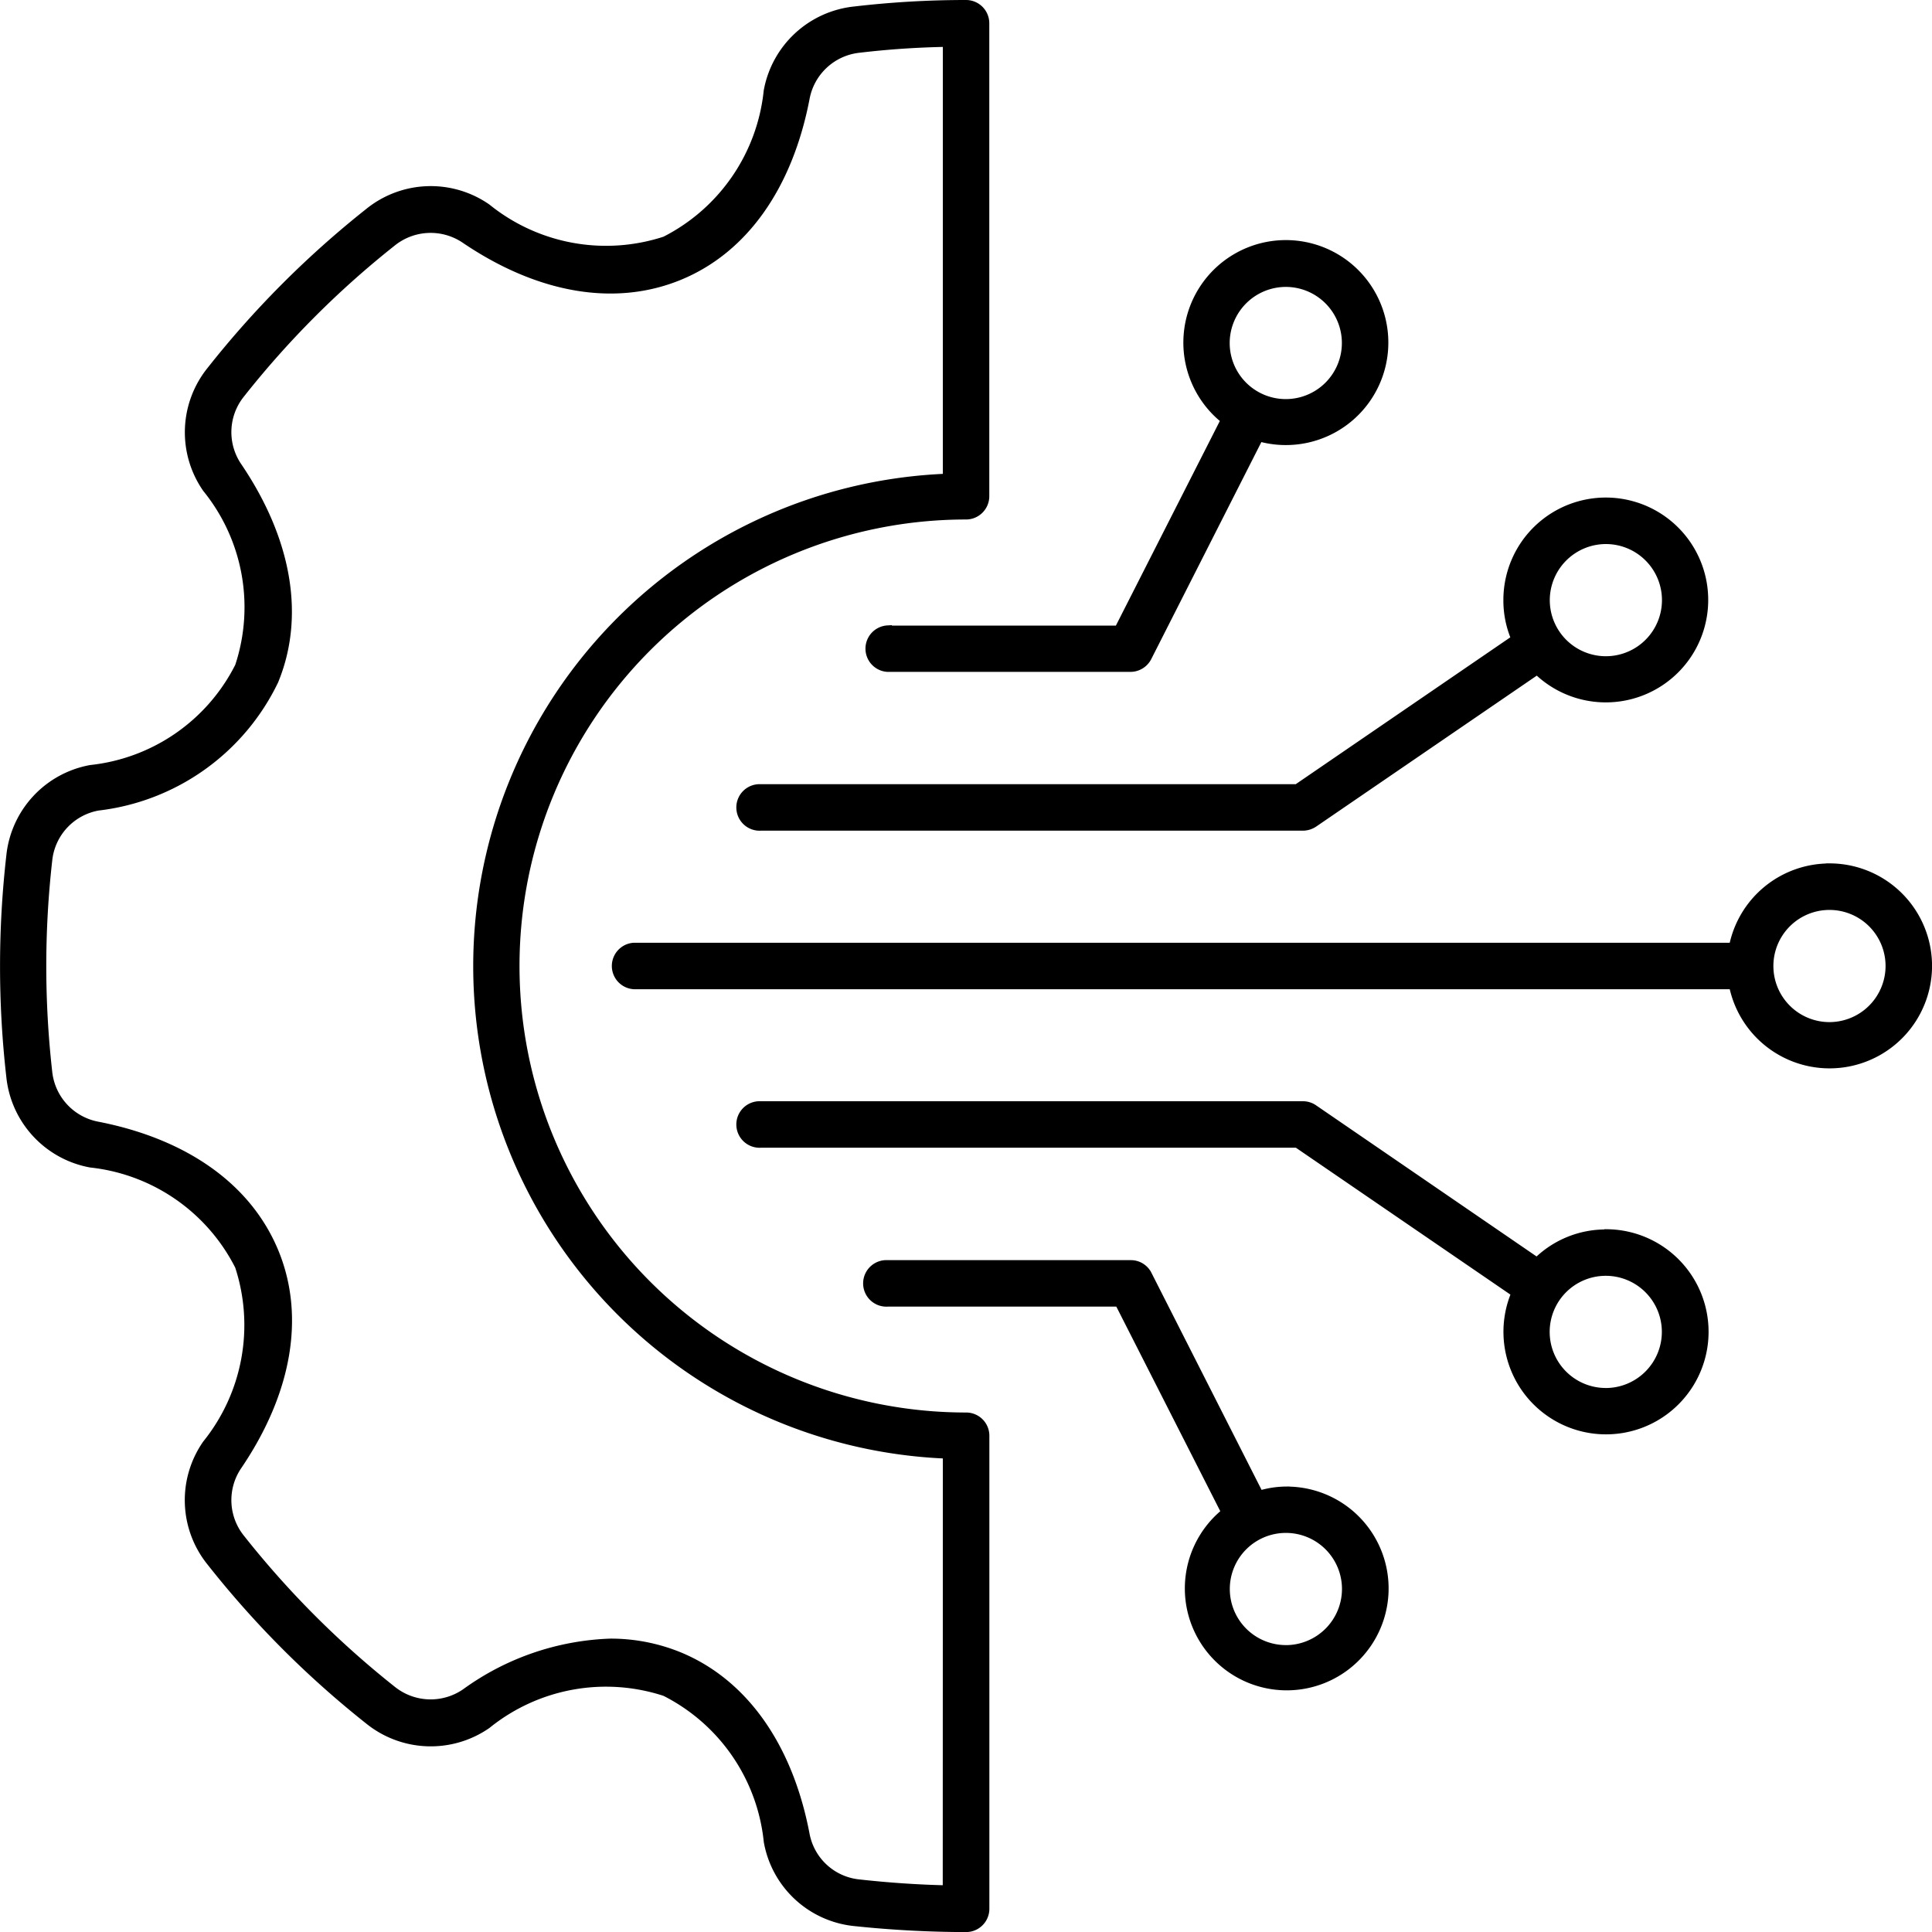
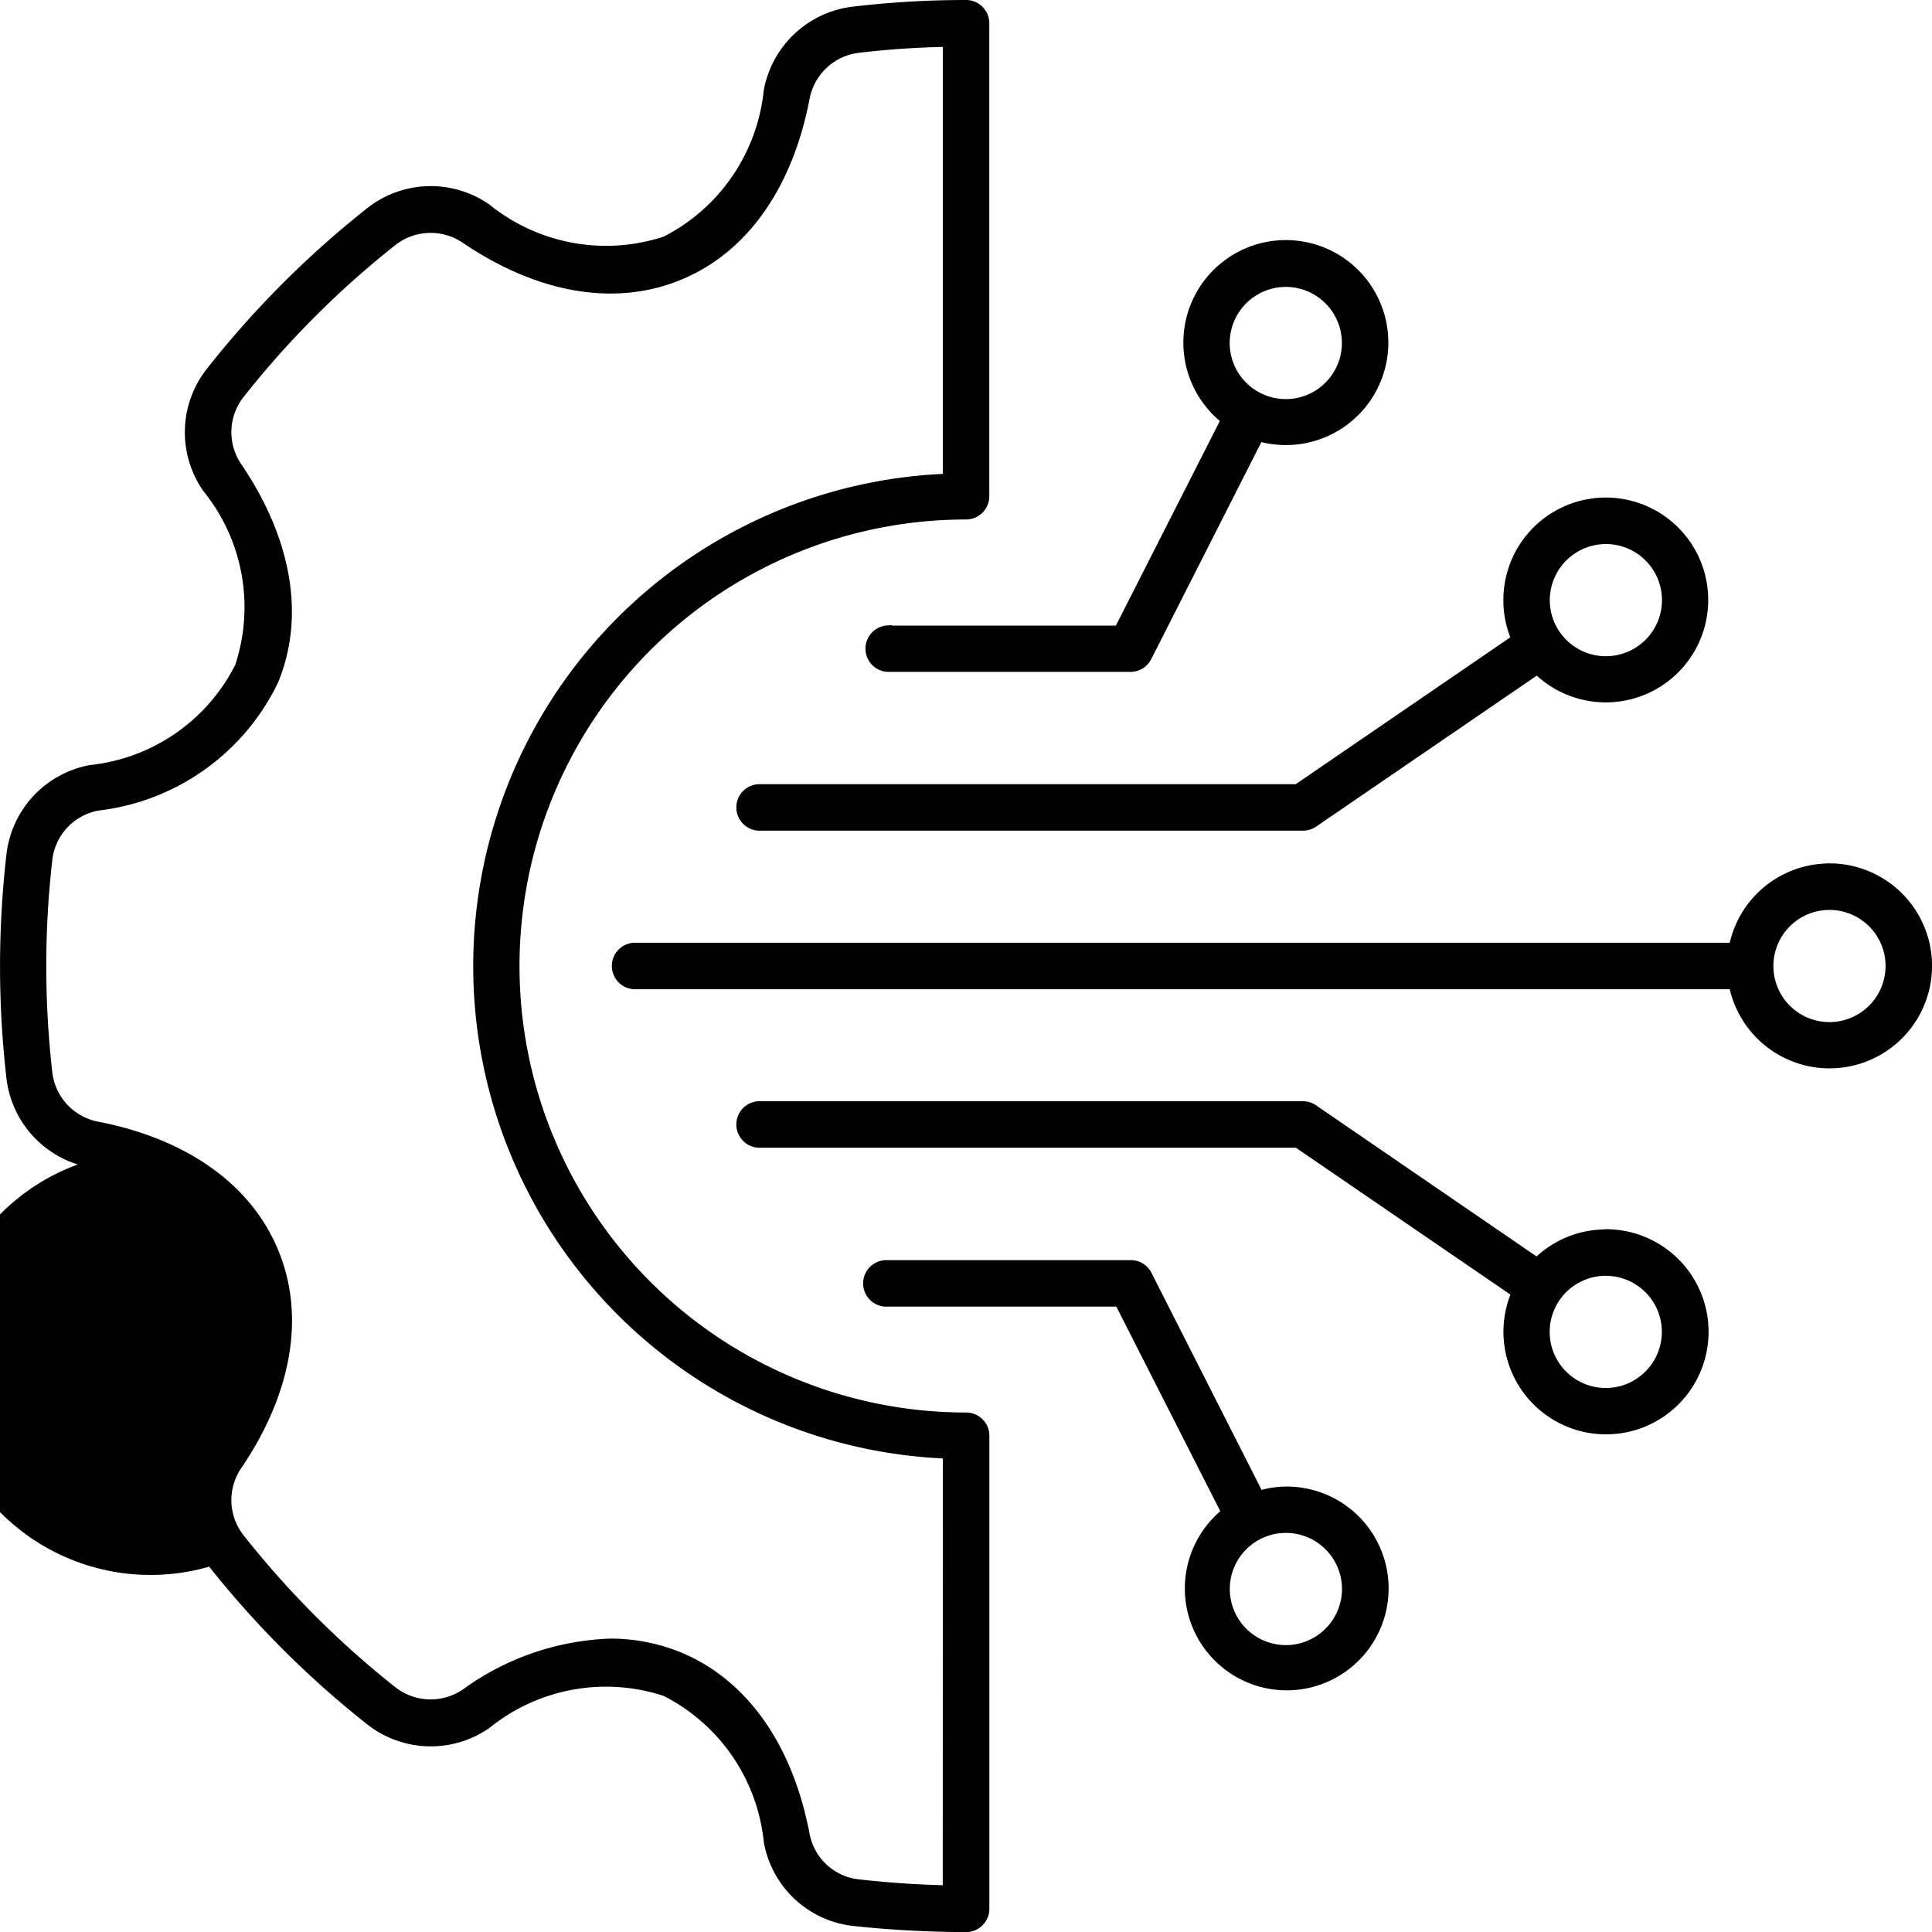
<svg xmlns="http://www.w3.org/2000/svg" viewBox="0 0 54.045 54.046" height="54.046" width="54.045">
  <g transform="translate(-3.901 -3.9)" id="noun-technology-7430535">
-     <path stroke-width="0.2" stroke="#000" d="M30.924,43.513a12.59,12.59,0,0,1,0-25.181.551.551,0,0,0,.551-.551V4.551A.551.551,0,0,0,30.924,4a26.821,26.821,0,0,0-3.118.181,2.774,2.774,0,0,0-2.442,2.266A5.286,5.286,0,0,1,22.5,10.614,5.289,5.289,0,0,1,17.529,9.7,2.769,2.769,0,0,0,14.2,9.83,26.955,26.955,0,0,0,9.79,14.249a2.77,2.77,0,0,0-.123,3.324,5.259,5.259,0,0,1,.908,4.963A5.261,5.261,0,0,1,6.436,25.4a2.769,2.769,0,0,0-2.259,2.446,27.28,27.28,0,0,0,0,6.168A2.772,2.772,0,0,0,6.436,36.46a5.271,5.271,0,0,1,4.138,2.862,5.29,5.29,0,0,1-.908,4.963A2.766,2.766,0,0,0,9.79,47.61,26.87,26.87,0,0,0,14.2,52.03a2.776,2.776,0,0,0,3.331.128,5.281,5.281,0,0,1,4.968-.912,5.269,5.269,0,0,1,2.867,4.168,2.759,2.759,0,0,0,2.442,2.266,30.214,30.214,0,0,0,3.118.167.551.551,0,0,0,.551-.551V44.062a.549.549,0,0,0-.551-.549Zm-.551,13.226c-.814-.018-1.632-.075-2.442-.165a1.68,1.68,0,0,1-1.486-1.381c-.473-2.458-1.726-4.225-3.53-4.975a5.083,5.083,0,0,0-1.936-.38,7.347,7.347,0,0,0-4.067,1.4,1.7,1.7,0,0,1-2.03-.075,25.937,25.937,0,0,1-4.232-4.236,1.688,1.688,0,0,1-.075-2.026c1.4-2.071,1.763-4.2,1.013-6s-2.5-3.043-4.945-3.523a1.694,1.694,0,0,1-1.381-1.493,26.391,26.391,0,0,1,0-5.917,1.689,1.689,0,0,1,1.381-1.493,6.3,6.3,0,0,0,4.945-3.523c.743-1.8.386-3.928-1.013-6a1.688,1.688,0,0,1,.075-2.026,25.847,25.847,0,0,1,4.232-4.236,1.7,1.7,0,0,1,2.03-.075c2.071,1.4,4.2,1.763,6.006,1.017s3.054-2.51,3.53-4.975a1.694,1.694,0,0,1,1.486-1.381,24.189,24.189,0,0,1,2.442-.165V17.252a13.686,13.686,0,0,0,0,27.35ZM55.078,28.154a2.763,2.763,0,0,0-2.709,2.218H21.634a.551.551,0,0,0,0,1.1H52.369a2.767,2.767,0,1,0,2.709-3.32Zm0,4.438a1.669,1.669,0,1,1,1.669-1.669A1.672,1.672,0,0,1,55.078,32.592Zm-14.9-6.655H25.183a.551.551,0,1,0,0,1.1H40.347a.577.577,0,0,0,.311-.094L46.9,22.672a2.765,2.765,0,1,0-.844-1.984,2.721,2.721,0,0,0,.217,1.077Zm8.645-6.918a1.669,1.669,0,1,1-1.669,1.669A1.672,1.672,0,0,1,48.821,19.019ZM28.729,21.495a.551.551,0,0,0,0,1.1h6.794a.555.555,0,0,0,.492-.3l3.118-6.145a2.767,2.767,0,1,0-.983-.5L35.178,21.5l-6.45,0Zm11.143-9.669A1.669,1.669,0,1,1,38.2,13.5,1.672,1.672,0,0,1,39.872,11.826Zm8.948,26.566a2.746,2.746,0,0,0-1.925.784L40.656,34.9a.541.541,0,0,0-.311-.094H25.183a.551.551,0,1,0,0,1.1h15l6.093,4.172a2.769,2.769,0,1,0,2.549-1.692Zm0,4.435a1.669,1.669,0,1,1,1.669-1.669A1.672,1.672,0,0,1,48.821,42.828Zm-8.948,2.757a2.646,2.646,0,0,0-.732.112l-3.118-6.145a.542.542,0,0,0-.492-.3h-6.8a.551.551,0,1,0,0,1.1H35.19L38.162,46.2a2.75,2.75,0,1,0,1.71-.615Zm0,4.435a1.669,1.669,0,1,1,1.669-1.669A1.672,1.672,0,0,1,39.872,50.02Z" data-name="Path 36815" id="Path_36815" />
+     <path stroke-width="0.2" stroke="#000" d="M30.924,43.513a12.59,12.59,0,0,1,0-25.181.551.551,0,0,0,.551-.551V4.551A.551.551,0,0,0,30.924,4a26.821,26.821,0,0,0-3.118.181,2.774,2.774,0,0,0-2.442,2.266A5.286,5.286,0,0,1,22.5,10.614,5.289,5.289,0,0,1,17.529,9.7,2.769,2.769,0,0,0,14.2,9.83,26.955,26.955,0,0,0,9.79,14.249a2.77,2.77,0,0,0-.123,3.324,5.259,5.259,0,0,1,.908,4.963A5.261,5.261,0,0,1,6.436,25.4a2.769,2.769,0,0,0-2.259,2.446,27.28,27.28,0,0,0,0,6.168A2.772,2.772,0,0,0,6.436,36.46A2.766,2.766,0,0,0,9.79,47.61,26.87,26.87,0,0,0,14.2,52.03a2.776,2.776,0,0,0,3.331.128,5.281,5.281,0,0,1,4.968-.912,5.269,5.269,0,0,1,2.867,4.168,2.759,2.759,0,0,0,2.442,2.266,30.214,30.214,0,0,0,3.118.167.551.551,0,0,0,.551-.551V44.062a.549.549,0,0,0-.551-.549Zm-.551,13.226c-.814-.018-1.632-.075-2.442-.165a1.68,1.68,0,0,1-1.486-1.381c-.473-2.458-1.726-4.225-3.53-4.975a5.083,5.083,0,0,0-1.936-.38,7.347,7.347,0,0,0-4.067,1.4,1.7,1.7,0,0,1-2.03-.075,25.937,25.937,0,0,1-4.232-4.236,1.688,1.688,0,0,1-.075-2.026c1.4-2.071,1.763-4.2,1.013-6s-2.5-3.043-4.945-3.523a1.694,1.694,0,0,1-1.381-1.493,26.391,26.391,0,0,1,0-5.917,1.689,1.689,0,0,1,1.381-1.493,6.3,6.3,0,0,0,4.945-3.523c.743-1.8.386-3.928-1.013-6a1.688,1.688,0,0,1,.075-2.026,25.847,25.847,0,0,1,4.232-4.236,1.7,1.7,0,0,1,2.03-.075c2.071,1.4,4.2,1.763,6.006,1.017s3.054-2.51,3.53-4.975a1.694,1.694,0,0,1,1.486-1.381,24.189,24.189,0,0,1,2.442-.165V17.252a13.686,13.686,0,0,0,0,27.35ZM55.078,28.154a2.763,2.763,0,0,0-2.709,2.218H21.634a.551.551,0,0,0,0,1.1H52.369a2.767,2.767,0,1,0,2.709-3.32Zm0,4.438a1.669,1.669,0,1,1,1.669-1.669A1.672,1.672,0,0,1,55.078,32.592Zm-14.9-6.655H25.183a.551.551,0,1,0,0,1.1H40.347a.577.577,0,0,0,.311-.094L46.9,22.672a2.765,2.765,0,1,0-.844-1.984,2.721,2.721,0,0,0,.217,1.077Zm8.645-6.918a1.669,1.669,0,1,1-1.669,1.669A1.672,1.672,0,0,1,48.821,19.019ZM28.729,21.495a.551.551,0,0,0,0,1.1h6.794a.555.555,0,0,0,.492-.3l3.118-6.145a2.767,2.767,0,1,0-.983-.5L35.178,21.5l-6.45,0Zm11.143-9.669A1.669,1.669,0,1,1,38.2,13.5,1.672,1.672,0,0,1,39.872,11.826Zm8.948,26.566a2.746,2.746,0,0,0-1.925.784L40.656,34.9a.541.541,0,0,0-.311-.094H25.183a.551.551,0,1,0,0,1.1h15l6.093,4.172a2.769,2.769,0,1,0,2.549-1.692Zm0,4.435a1.669,1.669,0,1,1,1.669-1.669A1.672,1.672,0,0,1,48.821,42.828Zm-8.948,2.757a2.646,2.646,0,0,0-.732.112l-3.118-6.145a.542.542,0,0,0-.492-.3h-6.8a.551.551,0,1,0,0,1.1H35.19L38.162,46.2a2.75,2.75,0,1,0,1.71-.615Zm0,4.435a1.669,1.669,0,1,1,1.669-1.669A1.672,1.672,0,0,1,39.872,50.02Z" data-name="Path 36815" id="Path_36815" />
  </g>
</svg>